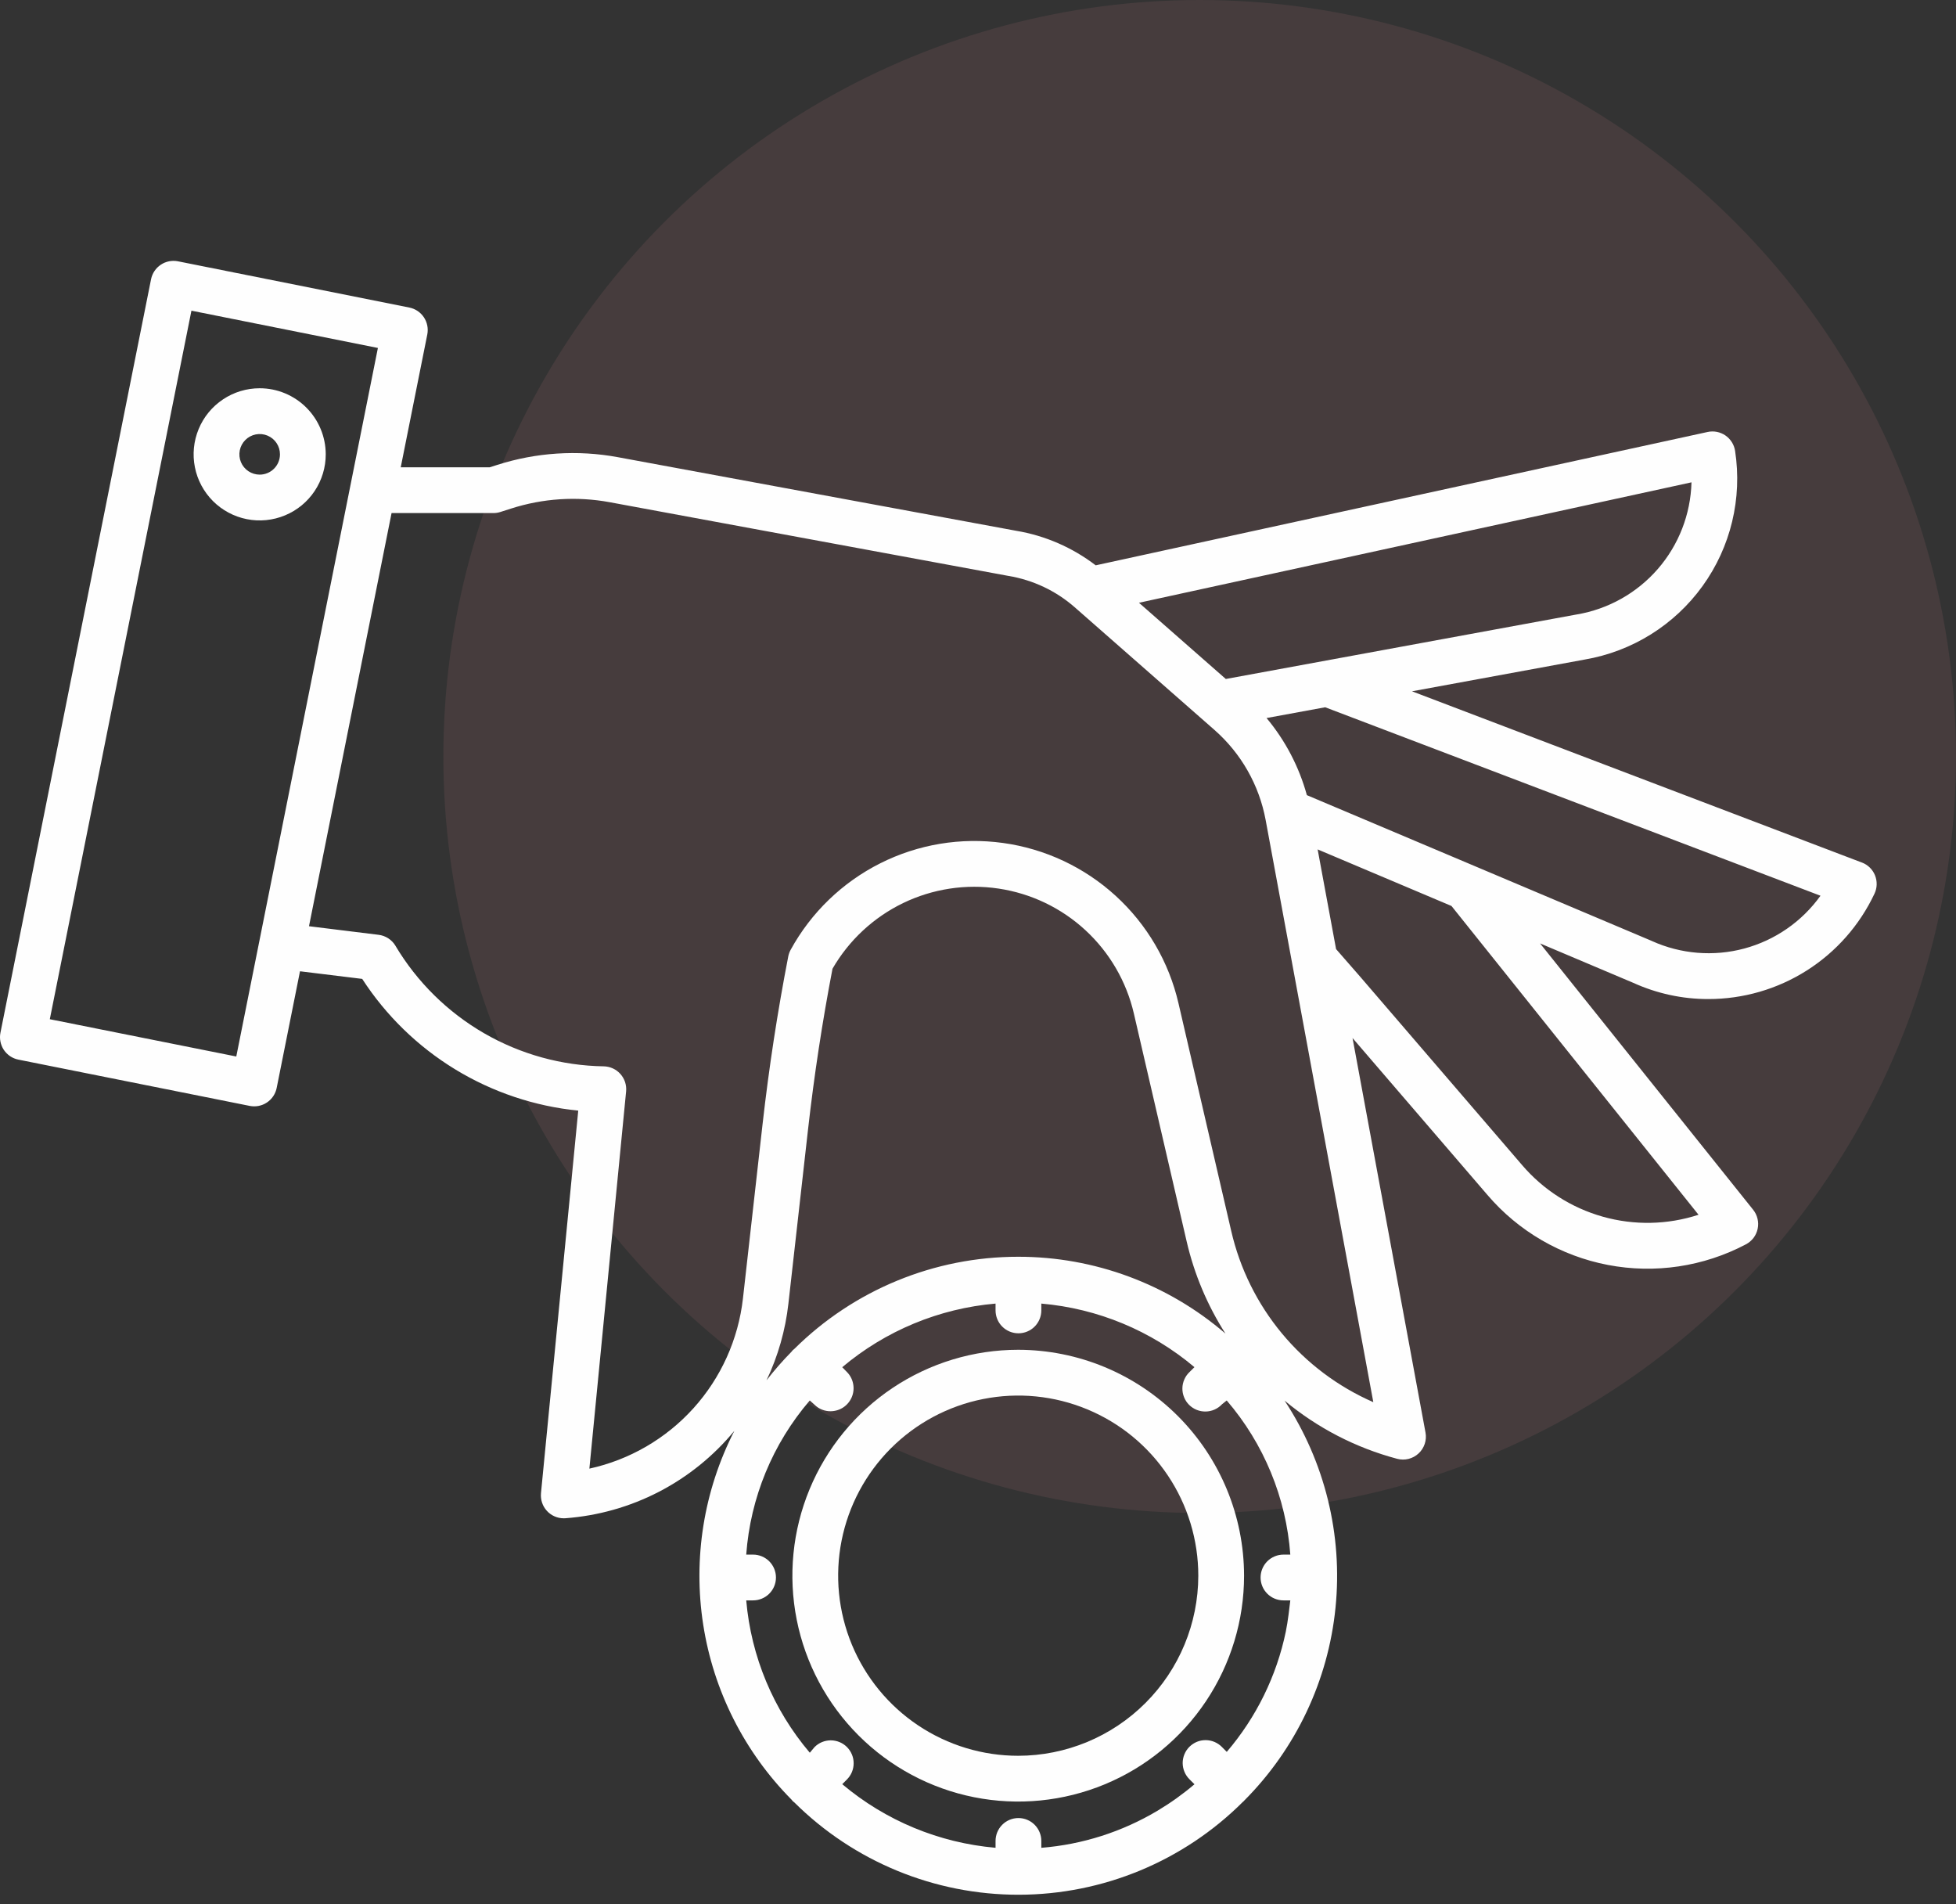
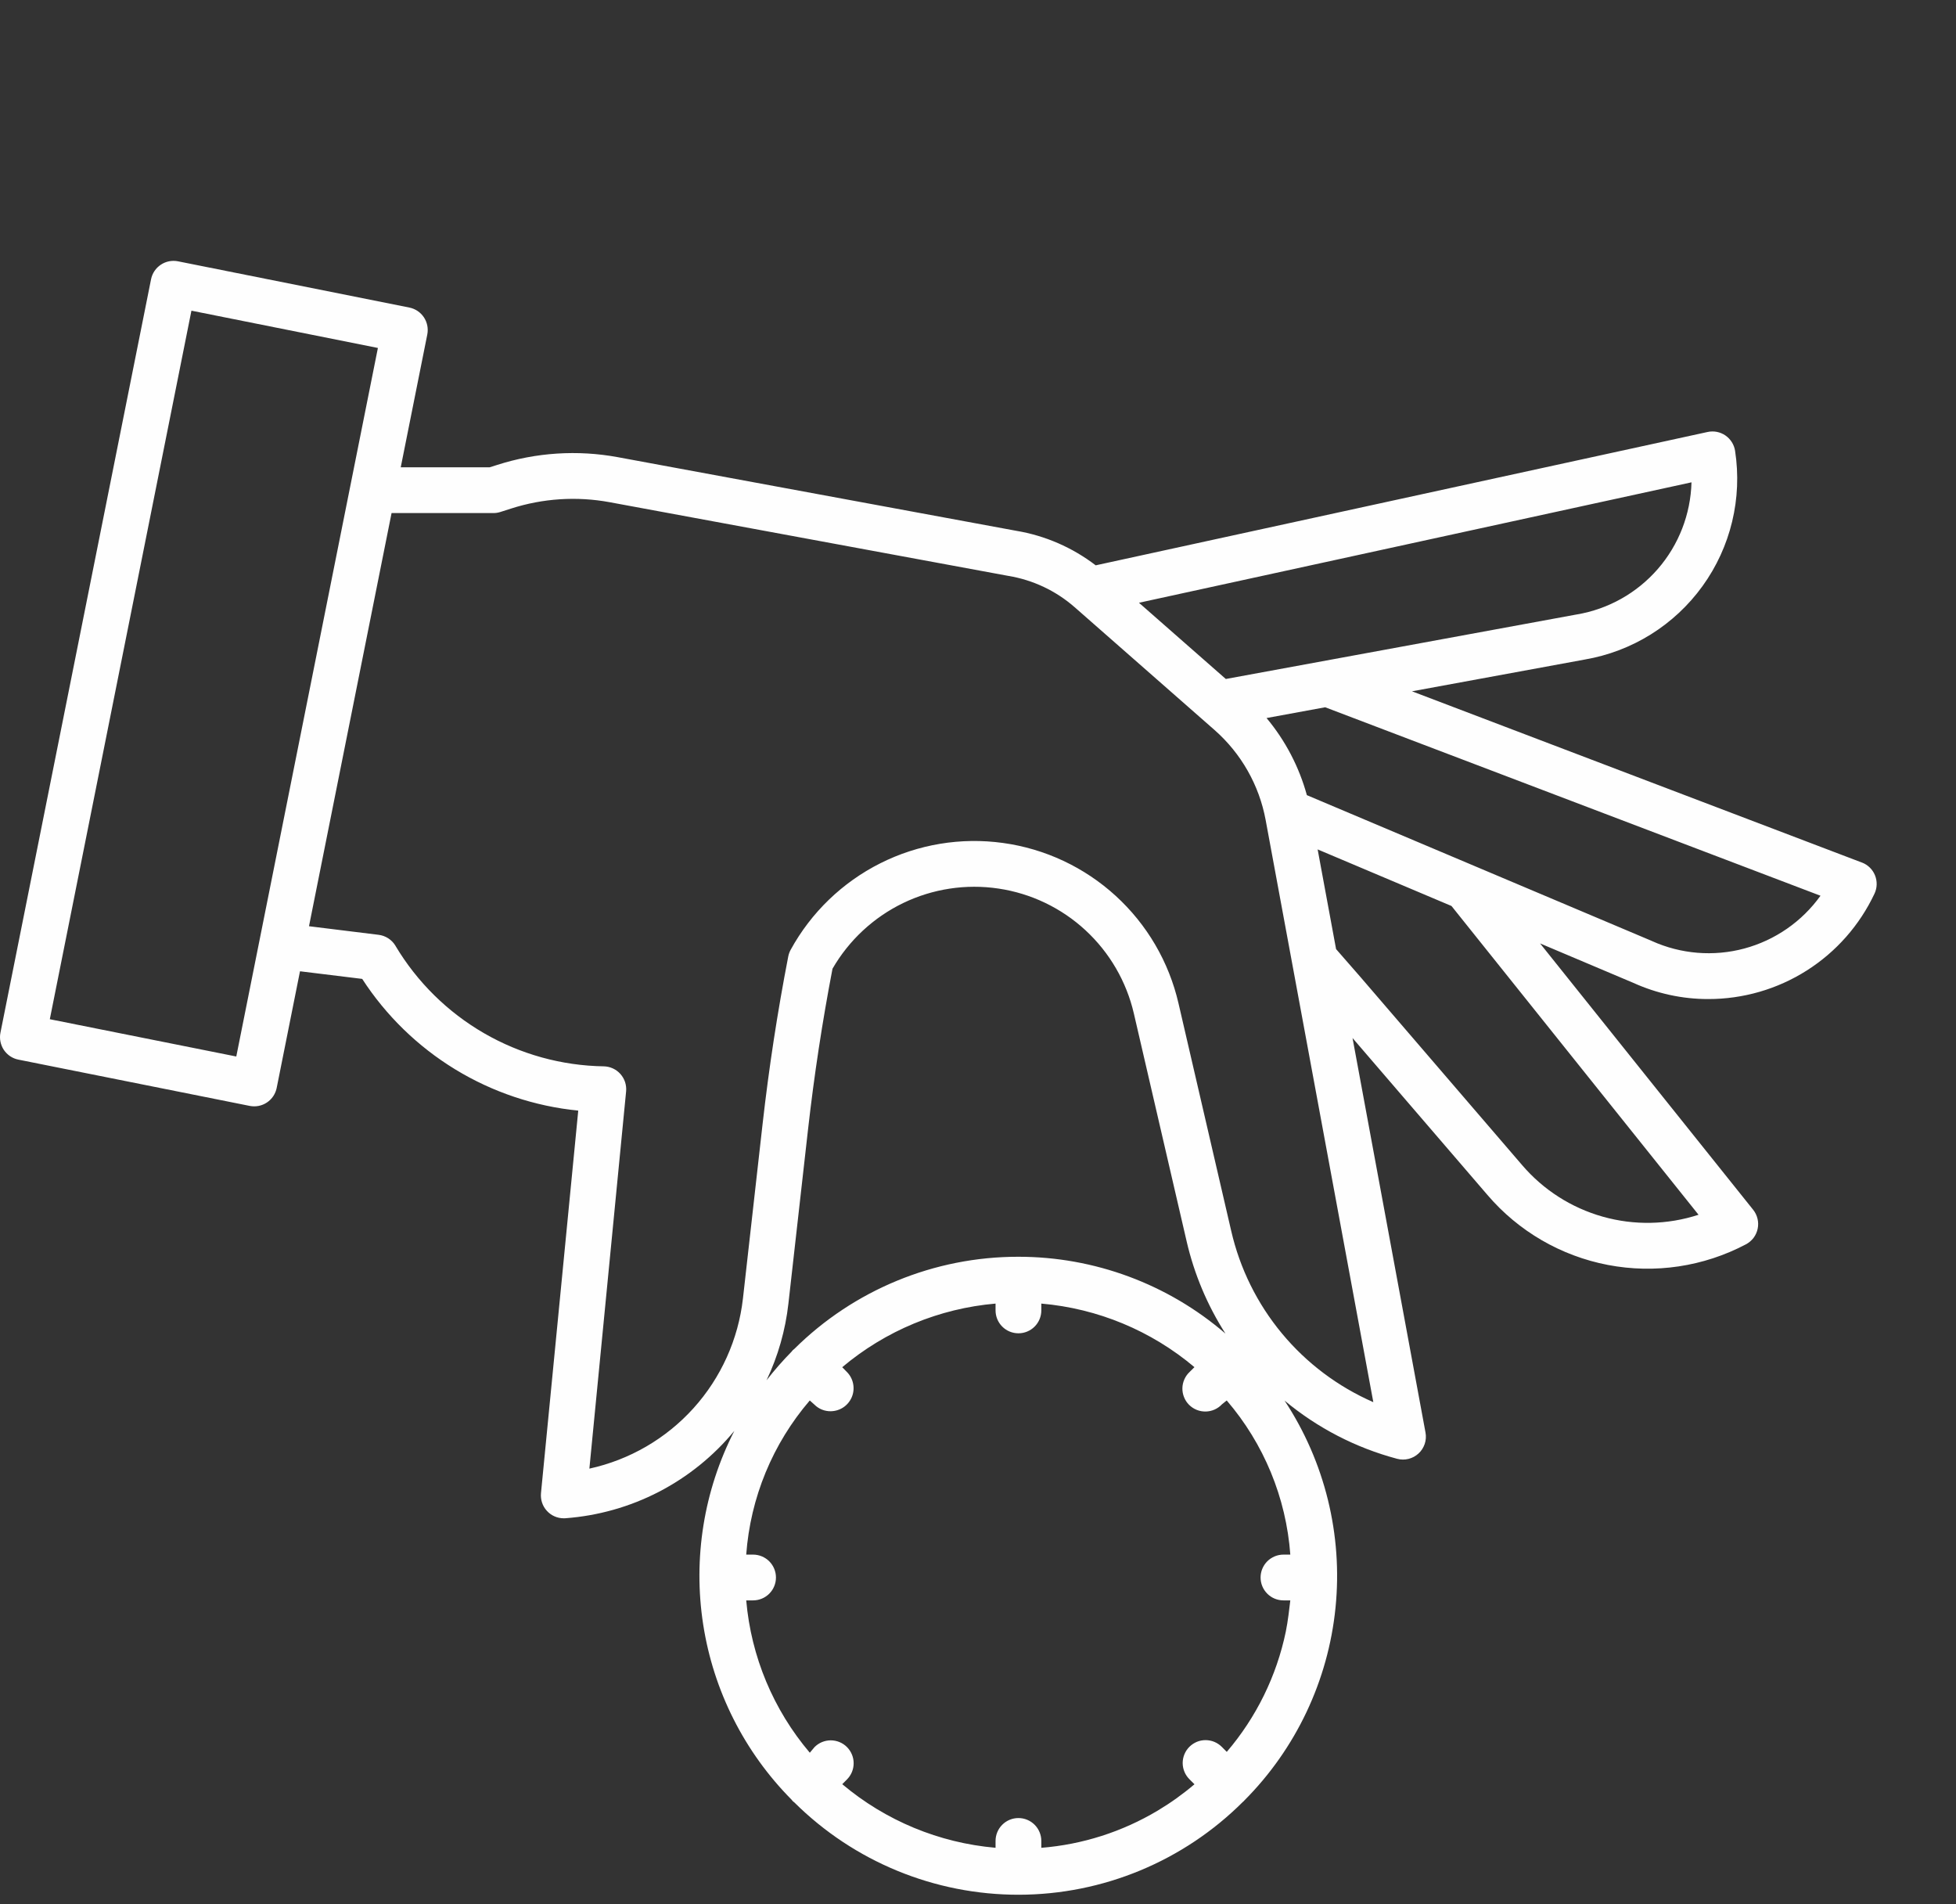
<svg xmlns="http://www.w3.org/2000/svg" width="75" height="73" viewBox="0 0 75 73" fill="none">
  <rect x="0" y="0" width="75" height="73" fill="#333333" stroke="none" />
-   <circle cx="46" cy="29" r="29" fill="#F29298" fill-opacity="0.1" />
-   <path d="M39.042 51.744C37.33 51.744 35.656 52.252 34.231 53.203C32.807 54.155 31.697 55.507 31.042 57.09C30.387 58.672 30.215 60.413 30.549 62.093C30.883 63.773 31.708 65.316 32.919 66.527C34.13 67.738 35.673 68.563 37.353 68.897C39.033 69.231 40.774 69.059 42.356 68.404C43.939 67.749 45.291 66.639 46.242 65.215C47.194 63.791 47.702 62.116 47.702 60.404C47.699 58.108 46.786 55.907 45.163 54.283C43.539 52.66 41.338 51.747 39.042 51.744ZM39.042 67.308C37.677 67.308 36.342 66.903 35.206 66.144C34.071 65.386 33.186 64.307 32.663 63.046C32.141 61.784 32.004 60.396 32.27 59.057C32.537 57.717 33.194 56.487 34.16 55.521C35.126 54.556 36.356 53.898 37.695 53.632C39.035 53.365 40.423 53.502 41.684 54.025C42.946 54.547 44.025 55.432 44.783 56.568C45.542 57.703 45.947 59.038 45.947 60.404C45.945 62.234 45.217 63.989 43.922 65.283C42.628 66.578 40.873 67.306 39.042 67.308Z" fill="#FEFEFE" />
  <path d="M71.392 33.066L54.141 26.501L60.758 25.285C62.578 24.975 64.203 23.963 65.283 22.465C66.363 20.968 66.81 19.105 66.529 17.281C66.51 17.163 66.468 17.05 66.404 16.949C66.34 16.848 66.257 16.761 66.158 16.693C66.059 16.626 65.948 16.579 65.831 16.556C65.713 16.533 65.593 16.534 65.476 16.56L42.013 21.672C41.12 20.988 40.074 20.533 38.965 20.348L23.69 17.526C22.146 17.241 20.555 17.344 19.06 17.824L18.779 17.913H15.366L16.384 12.822C16.429 12.594 16.382 12.357 16.253 12.163C16.124 11.97 15.923 11.835 15.695 11.79L6.824 10.017C6.596 9.972 6.359 10.019 6.166 10.148C5.972 10.277 5.838 10.477 5.792 10.705L0.017 39.589C-0.006 39.702 -0.006 39.818 0.017 39.931C0.039 40.044 0.084 40.152 0.147 40.248C0.211 40.343 0.294 40.426 0.389 40.49C0.485 40.554 0.593 40.599 0.706 40.621L9.576 42.395C9.805 42.44 10.042 42.393 10.235 42.264C10.429 42.135 10.563 41.934 10.609 41.706L11.503 37.234L13.888 37.526C14.802 38.935 16.021 40.121 17.455 40.995C18.889 41.869 20.501 42.409 22.172 42.576L20.743 57.242C20.732 57.364 20.745 57.486 20.784 57.603C20.822 57.719 20.885 57.826 20.967 57.916C21.049 58.007 21.149 58.08 21.261 58.129C21.373 58.179 21.494 58.204 21.617 58.204C21.638 58.204 21.66 58.204 21.681 58.202C22.931 58.109 24.149 57.765 25.262 57.19C26.375 56.614 27.359 55.819 28.157 54.853C26.986 57.14 26.569 59.739 26.963 62.278C27.357 64.817 28.543 67.166 30.352 68.991C30.368 69.01 30.381 69.031 30.399 69.049C30.417 69.067 30.438 69.08 30.458 69.096C32.745 71.367 35.839 72.639 39.063 72.635C42.286 72.631 45.377 71.351 47.658 69.074C47.669 69.065 47.68 69.058 47.689 69.049C47.697 69.041 47.702 69.032 47.709 69.025C49.691 67.037 50.927 64.427 51.208 61.634C51.49 58.841 50.8 56.036 49.255 53.692C50.514 54.741 51.987 55.502 53.57 55.923C53.713 55.961 53.864 55.963 54.007 55.927C54.151 55.891 54.283 55.82 54.392 55.719C54.501 55.619 54.582 55.492 54.629 55.352C54.676 55.211 54.686 55.061 54.659 54.916L51.861 39.793L57.03 45.804C58.221 47.2 59.852 48.147 61.654 48.492C63.456 48.837 65.321 48.558 66.944 47.702C67.058 47.642 67.158 47.557 67.237 47.454C67.315 47.35 67.369 47.231 67.395 47.105C67.422 46.978 67.42 46.847 67.39 46.721C67.36 46.595 67.303 46.477 67.222 46.376L59.052 36.166L62.623 37.676C63.527 38.087 64.508 38.3 65.502 38.299C66.838 38.3 68.148 37.921 69.277 37.205C70.406 36.489 71.307 35.466 71.876 34.256C71.927 34.147 71.955 34.028 71.958 33.908C71.961 33.787 71.939 33.667 71.894 33.555C71.849 33.444 71.781 33.342 71.695 33.258C71.608 33.173 71.506 33.108 71.393 33.065L71.392 33.066ZM60.462 23.555C60.457 23.555 60.452 23.556 60.448 23.557L47.002 26.029L43.672 23.107L64.858 18.49C64.825 19.713 64.37 20.887 63.568 21.81C62.766 22.734 61.668 23.351 60.462 23.555ZM9.06 40.501L1.91 39.072L7.34 11.91L14.49 13.339L9.06 40.501ZM39.044 48.178C35.827 48.176 32.74 49.447 30.456 51.712C30.438 51.728 30.417 51.741 30.399 51.759C30.381 51.776 30.369 51.797 30.352 51.816C30.011 52.162 29.691 52.529 29.392 52.913C29.832 51.987 30.116 50.994 30.23 49.975L30.985 43.279C31.218 41.22 31.53 39.171 31.921 37.136C32.551 36.045 33.495 35.168 34.629 34.619C35.764 34.071 37.038 33.877 38.284 34.063C39.531 34.248 40.693 34.804 41.619 35.659C42.545 36.514 43.193 37.628 43.477 38.856L45.499 47.583C45.789 48.839 46.292 50.036 46.988 51.123C44.778 49.221 41.959 48.176 39.044 48.178ZM47.039 67.158L46.855 66.973C46.774 66.89 46.677 66.824 46.57 66.778C46.463 66.732 46.348 66.709 46.232 66.708C46.115 66.707 46 66.729 45.893 66.773C45.785 66.818 45.688 66.883 45.605 66.965C45.523 67.047 45.458 67.145 45.414 67.252C45.37 67.36 45.347 67.475 45.348 67.591C45.349 67.707 45.373 67.822 45.419 67.929C45.464 68.036 45.531 68.133 45.614 68.214L45.8 68.4C45.359 68.775 44.889 69.112 44.392 69.409C43.034 70.221 41.506 70.71 39.928 70.836V70.573C39.928 70.34 39.835 70.117 39.671 69.952C39.506 69.787 39.283 69.695 39.05 69.695C38.818 69.695 38.594 69.787 38.43 69.952C38.265 70.117 38.173 70.34 38.173 70.573V70.835C36.009 70.647 33.956 69.796 32.295 68.397L32.476 68.215C32.557 68.133 32.622 68.036 32.666 67.93C32.71 67.823 32.732 67.709 32.732 67.594C32.732 67.478 32.71 67.364 32.665 67.258C32.621 67.151 32.556 67.055 32.475 66.973C32.393 66.891 32.297 66.827 32.19 66.783C32.083 66.739 31.969 66.716 31.854 66.716C31.739 66.716 31.625 66.739 31.518 66.783C31.412 66.827 31.315 66.892 31.233 66.974L31.051 67.191C29.652 65.544 28.8 63.504 28.613 61.351H28.875C29.108 61.351 29.331 61.259 29.496 61.094C29.66 60.93 29.753 60.707 29.753 60.474C29.753 60.241 29.66 60.018 29.496 59.853C29.331 59.689 29.108 59.596 28.875 59.596H28.613C28.772 57.416 29.626 55.345 31.05 53.687L31.233 53.851C31.314 53.932 31.411 53.995 31.518 54.038C31.624 54.08 31.738 54.102 31.853 54.1C32.027 54.098 32.196 54.046 32.34 53.949C32.484 53.852 32.596 53.714 32.663 53.553C32.729 53.393 32.746 53.216 32.712 53.046C32.679 52.875 32.596 52.718 32.473 52.595L32.294 52.412C33.956 51.012 36.009 50.16 38.173 49.973V50.235C38.173 50.467 38.265 50.691 38.43 50.855C38.594 51.02 38.818 51.112 39.05 51.112C39.283 51.112 39.506 51.02 39.671 50.855C39.835 50.691 39.928 50.467 39.928 50.235V49.973C42.09 50.16 44.141 51.011 45.799 52.41L45.615 52.593C45.529 52.673 45.46 52.77 45.413 52.877C45.365 52.985 45.339 53.101 45.337 53.218C45.335 53.336 45.357 53.453 45.401 53.562C45.445 53.672 45.51 53.771 45.593 53.854C45.677 53.937 45.776 54.003 45.885 54.047C45.994 54.091 46.111 54.113 46.229 54.111C46.346 54.109 46.462 54.084 46.57 54.036C46.678 53.988 46.775 53.919 46.855 53.834L47.037 53.687C48.461 55.345 49.316 57.416 49.475 59.596H49.213C48.98 59.596 48.757 59.689 48.592 59.853C48.428 60.018 48.335 60.241 48.335 60.474C48.335 60.707 48.428 60.93 48.592 61.094C48.757 61.259 48.98 61.351 49.213 61.351H49.475C49.44 61.644 49.385 62.145 49.302 62.55C48.948 64.252 48.169 65.837 47.039 67.158ZM47.209 47.187L45.187 38.46C44.82 36.874 43.98 35.438 42.778 34.341C41.577 33.244 40.07 32.537 38.459 32.315C36.847 32.092 35.205 32.364 33.752 33.095C32.298 33.826 31.1 34.982 30.318 36.408C30.274 36.488 30.243 36.574 30.225 36.663C29.812 38.789 29.484 40.93 29.241 43.082L28.487 49.779C28.309 51.344 27.646 52.815 26.59 53.985C25.534 55.154 24.138 55.964 22.599 56.3L24.007 41.841C24.019 41.72 24.005 41.599 23.968 41.483C23.93 41.368 23.869 41.262 23.789 41.172C23.709 41.082 23.61 41.009 23.5 40.958C23.39 40.908 23.271 40.88 23.15 40.878C21.537 40.853 19.957 40.416 18.561 39.609C17.164 38.801 15.997 37.651 15.169 36.267C15.169 36.266 15.161 36.252 15.161 36.252C15.092 36.138 14.998 36.042 14.887 35.97C14.775 35.898 14.649 35.852 14.517 35.836L11.848 35.507L15.014 19.669H18.916C19.008 19.669 19.098 19.655 19.186 19.627L19.599 19.495C20.817 19.104 22.113 19.02 23.371 19.251L38.653 22.075L38.669 22.078C39.611 22.234 40.491 22.65 41.209 23.28L46.571 27.986C47.591 28.883 48.281 30.097 48.529 31.433L52.658 53.752C51.3 53.159 50.1 52.257 49.153 51.117C48.207 49.977 47.541 48.631 47.209 47.187V47.187ZM65.128 46.568C63.937 46.956 62.659 46.981 61.454 46.641C60.249 46.301 59.173 45.612 58.36 44.66L52.16 37.449L51.23 36.384L50.523 32.562L55.655 34.731L65.128 46.568ZM63.339 36.074C63.332 36.07 63.324 36.067 63.317 36.063L50.11 30.482C49.812 29.397 49.285 28.389 48.564 27.526L50.812 27.113L69.804 34.338C69.093 35.33 68.061 36.045 66.882 36.362C65.704 36.678 64.452 36.576 63.34 36.074H63.339Z" fill="#FEFEFE" />
-   <path d="M9.957 14.884C9.456 14.884 8.966 15.032 8.55 15.311C8.133 15.589 7.808 15.985 7.617 16.448C7.425 16.911 7.375 17.42 7.473 17.912C7.57 18.403 7.812 18.854 8.166 19.209C8.52 19.563 8.972 19.804 9.463 19.902C9.955 20 10.464 19.949 10.927 19.757C11.39 19.566 11.786 19.241 12.064 18.824C12.342 18.407 12.491 17.917 12.49 17.416C12.489 16.745 12.222 16.101 11.747 15.626C11.273 15.152 10.629 14.884 9.957 14.884ZM9.957 18.195C9.803 18.195 9.653 18.149 9.525 18.064C9.397 17.979 9.297 17.857 9.238 17.715C9.179 17.573 9.164 17.416 9.194 17.265C9.224 17.114 9.298 16.976 9.407 16.867C9.515 16.758 9.654 16.684 9.805 16.654C9.956 16.624 10.112 16.639 10.255 16.698C10.397 16.757 10.518 16.856 10.604 16.984C10.69 17.112 10.735 17.262 10.735 17.416C10.735 17.623 10.653 17.821 10.507 17.967C10.361 18.113 10.164 18.195 9.957 18.195Z" fill="#FEFEFE" />
</svg>